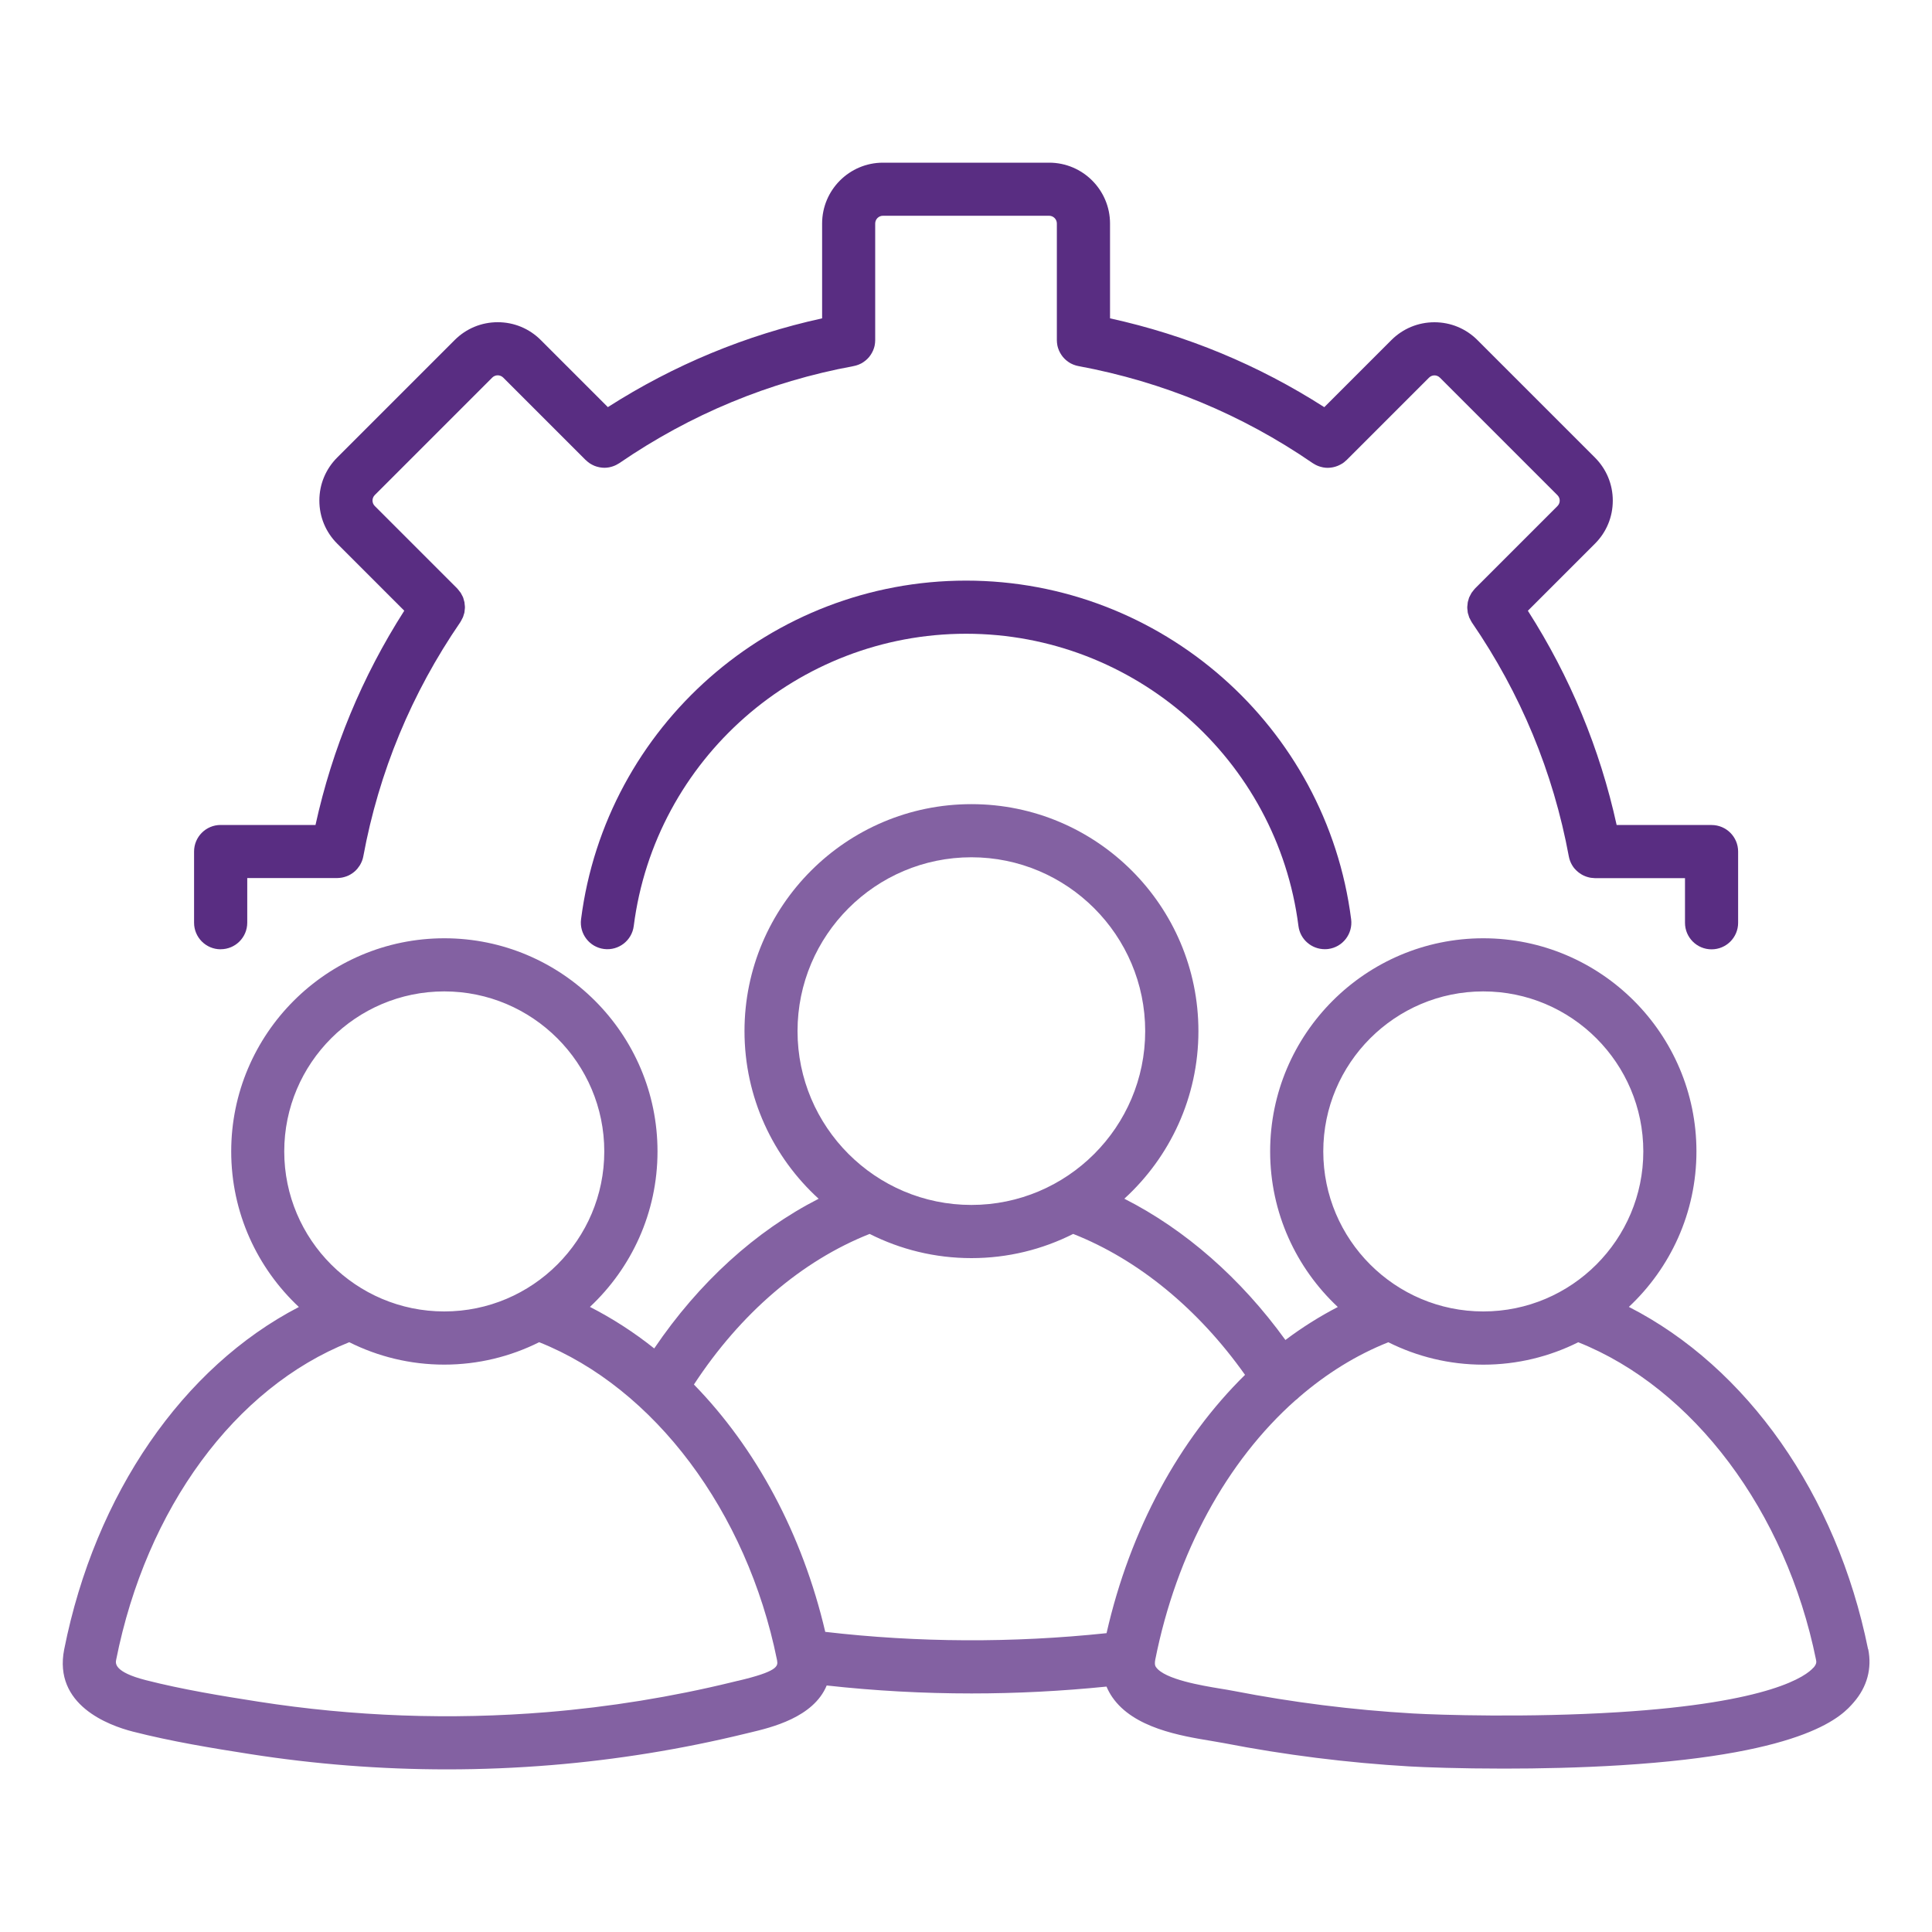
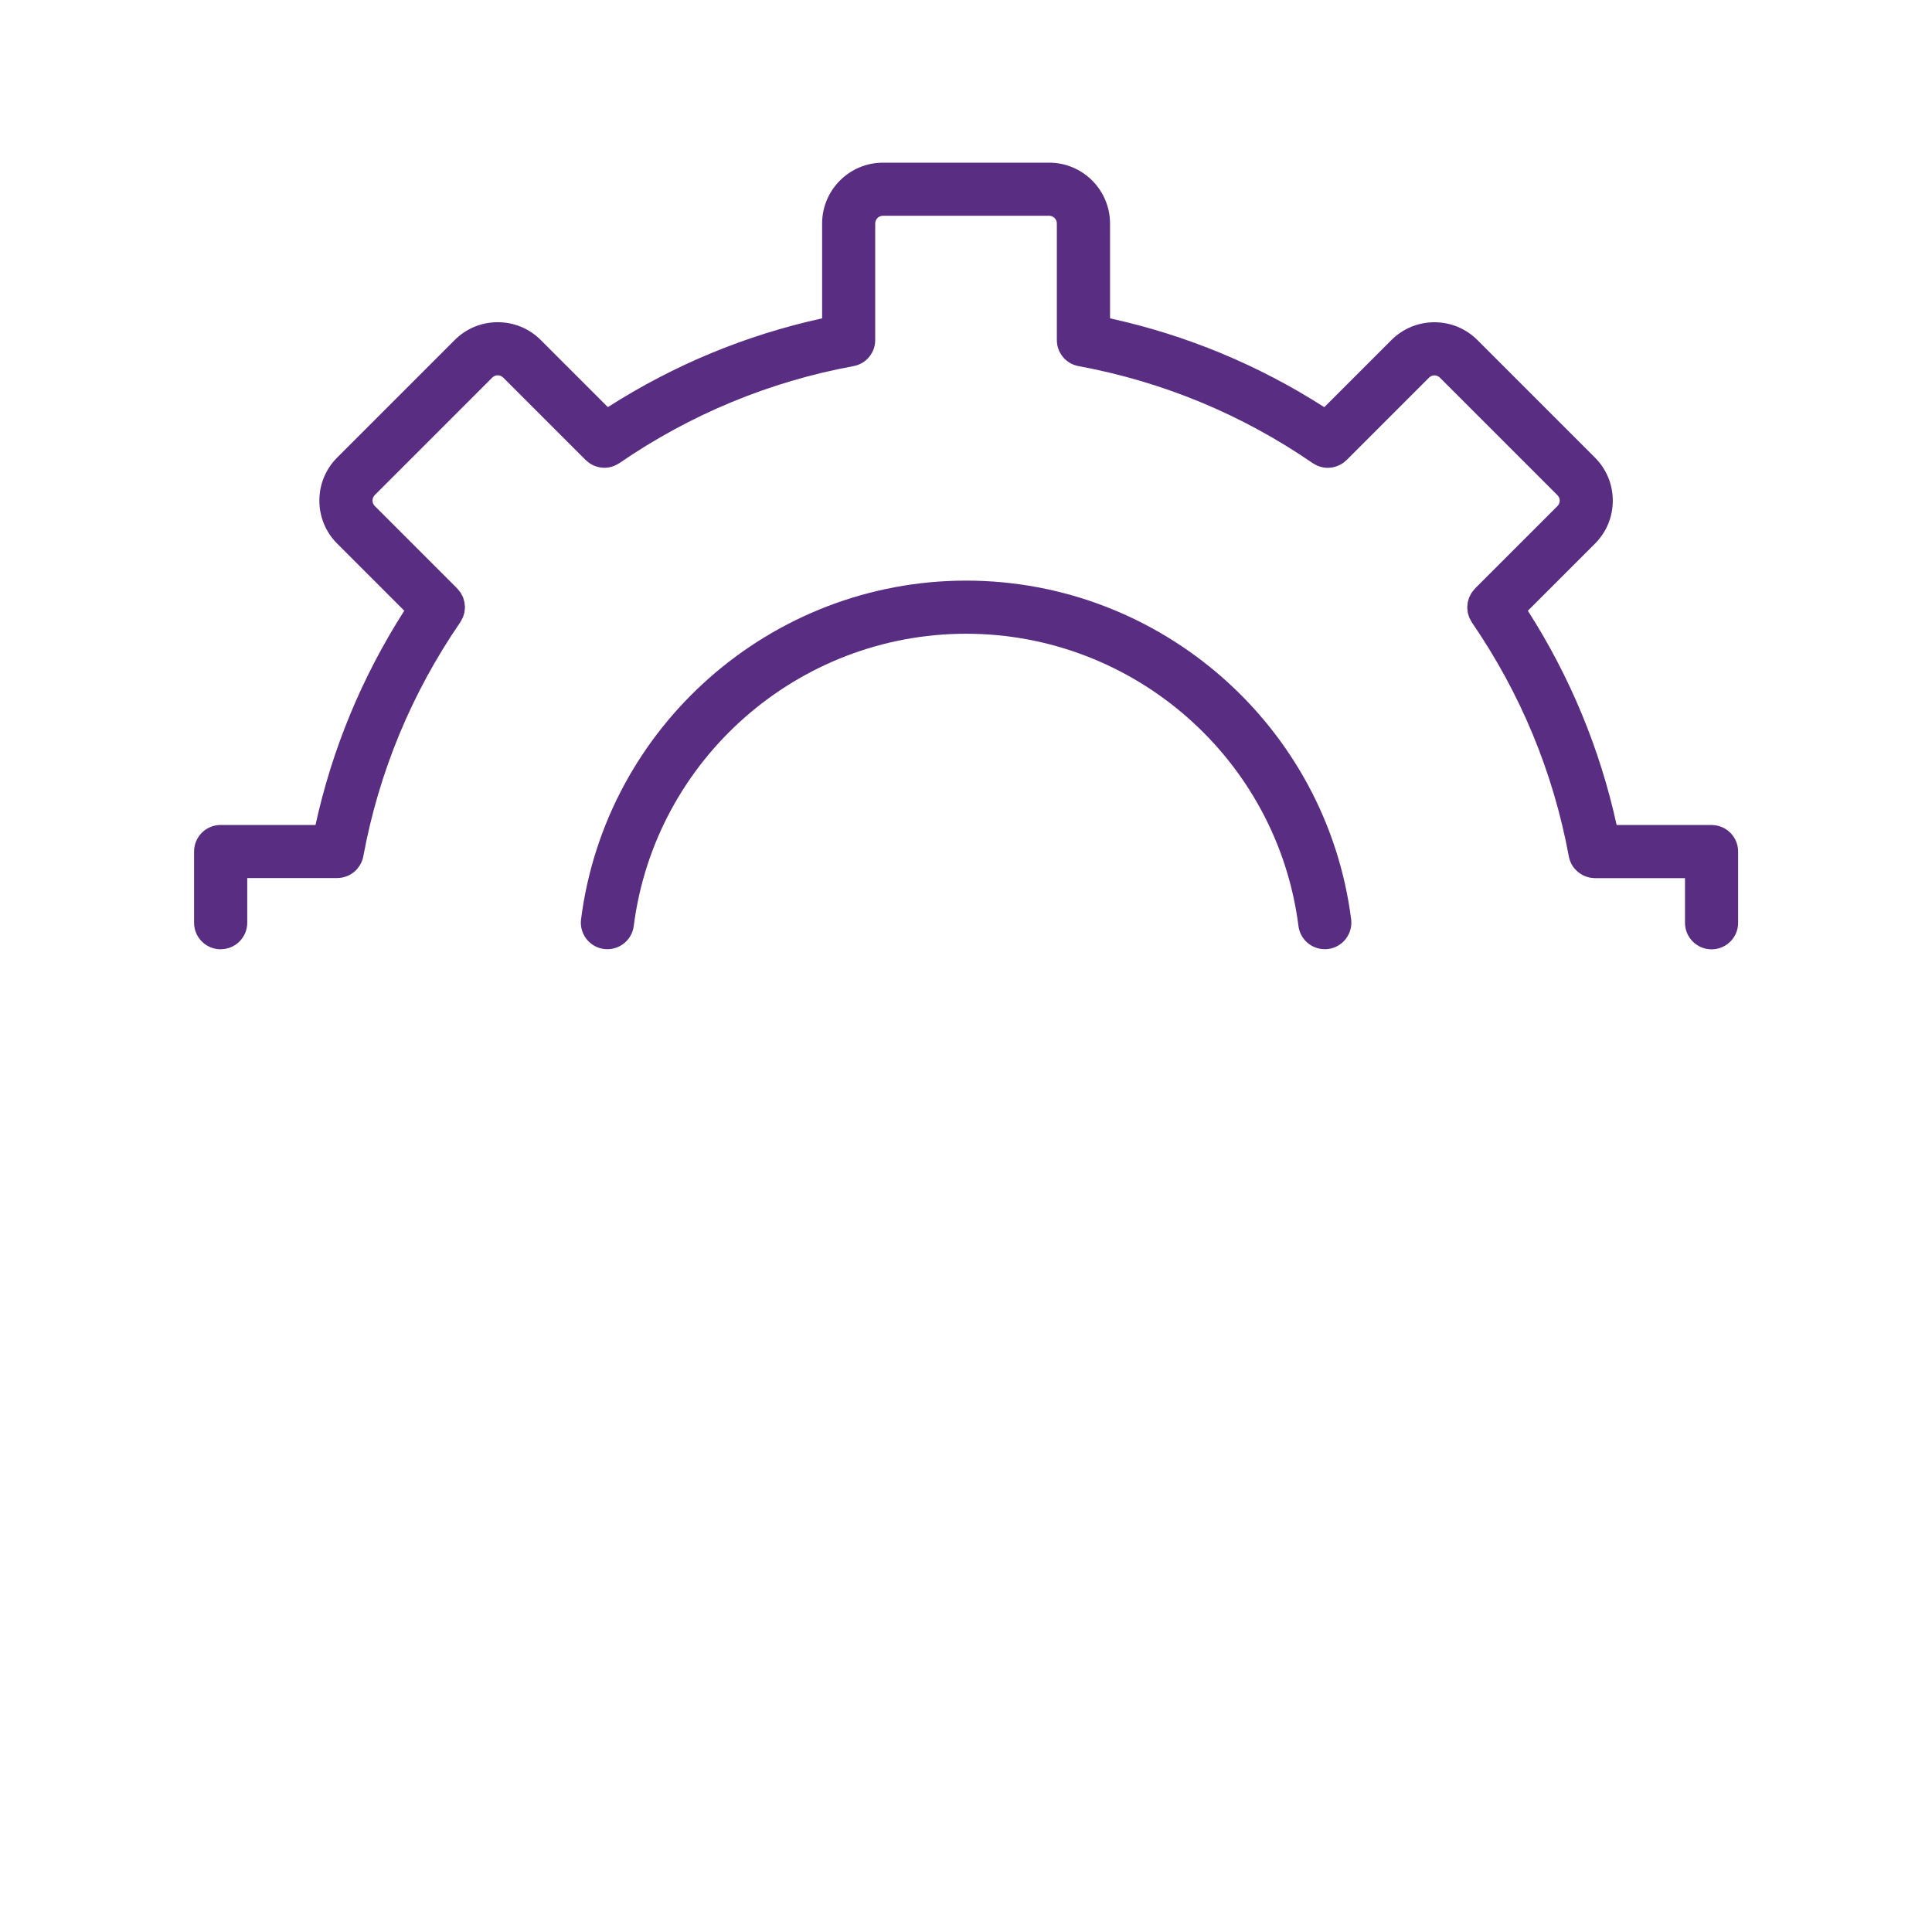
<svg xmlns="http://www.w3.org/2000/svg" id="_ëÎÓÈ_1" data-name="ëÎÓÈ 1" viewBox="0 0 400 400">
  <defs>
    <style>      .cls-1 {        fill: #8361a2;      }      .cls-1, .cls-2 {        stroke-width: 0px;      }      .cls-2 {        fill: #592d82;      }    </style>
  </defs>
  <path class="cls-2" d="M45.69,196.53c3.04,0,5.5-2.46,5.5-5.5v-9.24h18.57s.04,0,.06,0c.05,0,.1-.01.15-.01.22,0,.44-.03.66-.06.08-.01.16-.02.24-.04.25-.05.49-.12.73-.2.07-.02.13-.05.2-.07.24-.09.48-.2.7-.33.05-.03.09-.05.13-.08.23-.13.44-.28.65-.45.02-.02.04-.03.06-.05.21-.17.4-.36.57-.56.03-.04.07-.07.1-.11.17-.21.33-.43.47-.65.03-.04.05-.09.08-.13.14-.24.26-.5.37-.76.01-.03.02-.06.04-.1.11-.29.19-.58.25-.89,0,0,0,0,0-.01,3.23-17.46,9.99-33.77,20.08-48.47,0-.01.01-.03.02-.04.13-.19.23-.4.33-.61.06-.12.14-.24.19-.36.08-.18.12-.38.18-.56.05-.16.11-.31.14-.47.03-.17.03-.33.05-.5.02-.18.05-.37.05-.55,0-.18-.03-.36-.05-.55-.02-.17-.02-.33-.05-.5-.04-.19-.11-.38-.16-.57-.04-.15-.07-.3-.13-.44-.06-.16-.15-.3-.23-.45-.09-.17-.16-.34-.27-.5-.08-.12-.17-.22-.26-.33-.14-.18-.27-.36-.43-.53-.01-.01-.02-.03-.03-.04l-17.06-17.06c-.62-.62-.62-1.63,0-2.26l24.33-24.33c.62-.62,1.63-.62,2.26,0l17.06,17.06s.05.04.08.06c.24.23.49.44.77.63.03.02.06.03.08.05.25.16.52.3.79.42.05.02.11.05.16.07.29.11.58.2.88.26.07.01.13.02.2.04.31.05.62.09.94.09s.64-.04.95-.09c.09-.02.18-.04.26-.06.23-.05.45-.12.67-.2.1-.04.2-.07.3-.12.23-.1.45-.22.66-.35.07-.04.14-.08.21-.12.02-.01.03-.02.05-.03,14.7-10.09,31-16.85,48.46-20.08.01,0,.03,0,.04-.01.12-.02.23-.05.35-.08.06-.02.13-.03.19-.05.11-.03.21-.07.32-.11.07-.02.13-.05.2-.07.09-.04.17-.08.26-.12.08-.04.16-.07.24-.11.07-.04.13-.08.19-.11.09-.05.18-.11.27-.17.05-.03.1-.07.15-.11.1-.07.19-.14.28-.21.05-.04.09-.08.14-.12.09-.08.17-.15.25-.23.05-.05.1-.11.16-.17.07-.07.13-.14.2-.22.06-.08.12-.16.18-.24.04-.06.09-.12.13-.18.06-.09.12-.19.18-.29.03-.05.06-.1.09-.15.06-.1.11-.21.16-.32.03-.05.05-.11.08-.16.04-.1.08-.2.11-.3.03-.07.05-.14.08-.21.03-.08.05-.17.07-.25.02-.09.05-.18.07-.28.01-.07.02-.14.03-.21.02-.11.04-.23.05-.34,0-.06,0-.12.01-.18,0-.12.02-.25.02-.37,0-.01,0-.03,0-.04v-24.12c0-.88.72-1.6,1.6-1.6h34.41c.88,0,1.6.72,1.6,1.6v24.12s0,.03,0,.04c0,.12,0,.25.02.37,0,.06,0,.12.01.18.01.11.03.23.05.34.01.07.02.14.03.21.02.09.05.19.07.28.02.08.04.17.07.25.02.07.05.14.08.21.04.1.07.2.11.3.02.05.05.11.08.16.05.11.1.21.16.32.03.05.06.1.09.15.06.1.12.2.18.29.04.06.09.12.13.18.06.08.12.16.18.24.06.07.13.14.2.22.05.06.1.12.16.17.08.08.17.15.25.23.05.04.09.08.14.12.09.07.19.14.28.21.05.03.1.07.15.11.09.06.18.11.27.17.06.04.13.08.19.11.08.04.16.08.24.11.09.04.17.08.26.12.07.03.13.05.2.07.11.04.21.08.32.11.06.02.12.03.19.05.12.03.23.06.35.08.01,0,.03,0,.04.01,17.48,3.24,33.78,9.99,48.46,20.08.02.01.03.02.05.03.07.05.15.08.22.13.21.13.43.25.66.35.1.04.2.08.3.12.22.08.45.15.68.2.09.02.17.04.26.06.32.06.64.09.95.09s.63-.04.94-.09c.07-.01.13-.02.2-.04.3-.06.59-.15.87-.26.06-.02.11-.05.17-.07.27-.12.53-.25.79-.41.03-.02.06-.03.09-.05.27-.18.52-.39.76-.62.02-.02.05-.04.08-.06l17.07-17.07c.39-.39.83-.47,1.13-.47.3,0,.74.08,1.13.47l24.33,24.33c.39.39.47.83.47,1.13s-.08.74-.47,1.13l-17.06,17.06s-.02.03-.03.04c-.16.16-.29.35-.43.53-.08.11-.18.21-.26.33-.1.16-.18.34-.27.51-.08.15-.17.3-.23.45-.06.15-.09.3-.13.45-.06.19-.13.37-.16.57-.03.16-.03.33-.05.5-.02.18-.05.36-.05.55,0,.18.03.37.05.55.02.17.02.33.05.5.03.16.09.31.14.47.06.19.1.38.17.56.05.12.13.24.19.36.1.2.2.41.33.61,0,.01.01.03.02.04,10.09,14.7,16.85,31,20.08,48.46,0,0,0,0,0,0,.06.31.14.61.25.9.01.03.02.06.03.08.1.27.23.53.37.77.02.04.05.08.07.12.14.23.3.46.48.66.03.04.06.07.1.1.18.2.38.4.59.57.02.01.03.02.05.04.21.17.43.32.66.46.04.03.08.05.13.08.23.13.46.23.71.33.06.02.13.05.19.07.24.08.48.15.73.2.08.02.16.02.24.04.22.03.43.05.66.06.05,0,.1.01.15.01.02,0,.04,0,.06,0h18.58v9.24c0,3.04,2.46,5.5,5.5,5.5s5.5-2.46,5.5-5.5v-14.74c0-3.04-2.46-5.5-5.5-5.5h-19.65c-3.47-15.8-9.64-30.69-18.38-44.36l13.89-13.89c2.38-2.38,3.69-5.54,3.69-8.91,0-3.36-1.31-6.53-3.69-8.91l-24.33-24.33c-2.38-2.38-5.54-3.69-8.91-3.69h0c-3.36,0-6.53,1.31-8.91,3.69l-13.89,13.89c-13.66-8.75-28.54-14.92-44.36-18.39v-19.63c0-6.94-5.65-12.6-12.6-12.6h-34.41c-6.95,0-12.6,5.65-12.6,12.6v19.63c-15.81,3.47-30.69,9.64-44.36,18.38l-13.89-13.89c-2.38-2.38-5.54-3.69-8.91-3.69s-6.53,1.31-8.91,3.69l-24.33,24.33c-2.38,2.38-3.69,5.54-3.69,8.91s1.31,6.53,3.69,8.91l13.89,13.89c-8.74,13.67-14.91,28.55-18.38,44.36h-19.64c-3.04,0-5.5,2.46-5.5,5.5v14.74c0,3.04,2.46,5.5,5.5,5.5Z" />
-   <path class="cls-2" d="M200.02,120.21c-40.35,0-74.62,30.15-79.72,70.12-.38,3.01,1.75,5.77,4.76,6.15,3.01.38,5.77-1.75,6.15-4.76,4.4-34.5,33.98-60.51,68.81-60.51s64.41,26.01,68.81,60.51c.35,2.78,2.72,4.8,5.45,4.8.23,0,.47-.01.7-.04,3.01-.38,5.14-3.14,4.76-6.15-5.1-39.97-39.37-70.12-79.72-70.12Z" />
-   <path class="cls-1" d="M386.76,341.43c-6.51-32.1-25.1-58.37-49.52-70.85,8.6-8.06,13.99-19.5,13.99-32.19,0-24.33-19.8-44.13-44.13-44.13s-44.13,19.8-44.13,44.13c0,12.7,5.4,24.15,14.01,32.21-3.77,1.95-7.39,4.23-10.85,6.83-9.24-12.78-20.75-22.86-33.35-29.25,9.42-8.6,15.34-20.97,15.34-34.7,0-25.91-21.08-46.99-46.99-46.99s-46.99,21.08-46.99,46.99c0,13.74,5.92,26.11,15.35,34.71-13.05,6.66-24.8,17.34-34.04,30.99-4.19-3.34-8.65-6.22-13.31-8.6,8.6-8.06,13.99-19.5,13.99-32.19,0-24.33-19.8-44.13-44.13-44.13s-44.13,19.8-44.13,44.13c0,12.7,5.4,24.15,14.01,32.21-23.95,12.4-42.19,38.66-48.59,70.89-2.28,11.5,9.18,15.73,14.22,17.02,8.03,2.05,16.38,3.42,24.25,4.65,13.49,2.11,27.14,3.17,40.79,3.17,7.23,0,14.45-.3,21.66-.89,13.48-1.11,26.93-3.29,39.99-6.47l1.12-.27c4.33-1.03,13.1-3.11,15.84-9.74,9.93,1.1,19.95,1.65,29.99,1.65,9.3,0,18.63-.48,27.94-1.42.33.77.73,1.52,1.22,2.22,4.41,6.37,14.12,7.98,20.55,9.04.94.16,1.8.3,2.53.44,12.62,2.45,25.57,4.08,38.47,4.83,3.16.18,10.4.45,19.49.45,7.29,0,15.78-.17,24.28-.7,38.97-2.42,45.89-10.39,48.16-13.01,2.78-3.2,3.81-7.02,3-11.04ZM273.97,238.39c0-18.27,14.86-33.13,33.13-33.13s33.13,14.86,33.13,33.13-14.86,33.13-33.13,33.13-33.13-14.86-33.13-33.13ZM165.12,213.48c0-19.85,16.15-35.99,35.99-35.99s35.99,16.15,35.99,35.99-16.15,35.99-35.99,35.99-35.99-16.15-35.99-35.99ZM58.85,238.39c0-18.27,14.86-33.13,33.13-33.13s33.13,14.86,33.13,33.13-14.86,33.13-33.13,33.13-33.13-14.86-33.13-33.13ZM152.76,347.99l-1.19.29c-12.5,3.05-25.38,5.13-38.29,6.2-19.94,1.64-40.08.91-59.85-2.18-7.61-1.19-15.66-2.51-23.23-4.44-6.65-1.7-6.29-3.53-6.15-4.22,6.24-31.4,24.62-56.34,48.26-65.75,5.92,2.96,12.6,4.64,19.66,4.64s13.73-1.68,19.66-4.64c23.8,9.47,42.99,34.98,49.23,65.74.01.05.02.1.03.15,0,0,0,.01,0,.02.22,1.19.06,2.27-8.13,4.2ZM229.1,338.13c-19.47,2.05-39.02,1.96-58.24-.27-4.75-20.29-14.36-38.05-27.19-51.21,9.63-14.72,22.36-25.64,36.38-31.18,6.34,3.2,13.5,5.01,21.07,5.01s14.73-1.81,21.07-5.01c13.47,5.31,25.91,15.53,35.58,29.18-13.6,13.36-23.79,31.99-28.67,53.48ZM375.45,345.26c-1.45,1.67-8.64,7.26-40.53,9.24-18.55,1.15-36.93.57-42.44.25-12.41-.72-24.86-2.29-37.01-4.65-.82-.16-1.78-.32-2.83-.49-3.75-.62-11.54-1.91-13.3-4.45-.11-.15-.29-.43-.22-1.11.01-.07.02-.14.03-.2.01-.07.02-.13.03-.21,4.41-22.19,14.88-41.15,28.99-53.69.29-.21.56-.43.79-.68,5.65-4.88,11.85-8.74,18.48-11.37,5.92,2.96,12.6,4.64,19.66,4.64s13.73-1.68,19.66-4.64c23.8,9.47,42.99,34.98,49.23,65.74.1.47.12.89-.53,1.64Z" />
+   <path class="cls-2" d="M200.02,120.21c-40.35,0-74.62,30.15-79.72,70.12-.38,3.01,1.75,5.77,4.76,6.15,3.01.38,5.77-1.75,6.15-4.76,4.4-34.5,33.98-60.51,68.81-60.51s64.41,26.01,68.81,60.51c.35,2.78,2.72,4.8,5.45,4.8.23,0,.47-.01.7-.04,3.01-.38,5.14-3.14,4.76-6.15-5.1-39.97-39.37-70.12-79.72-70.12" />
</svg>